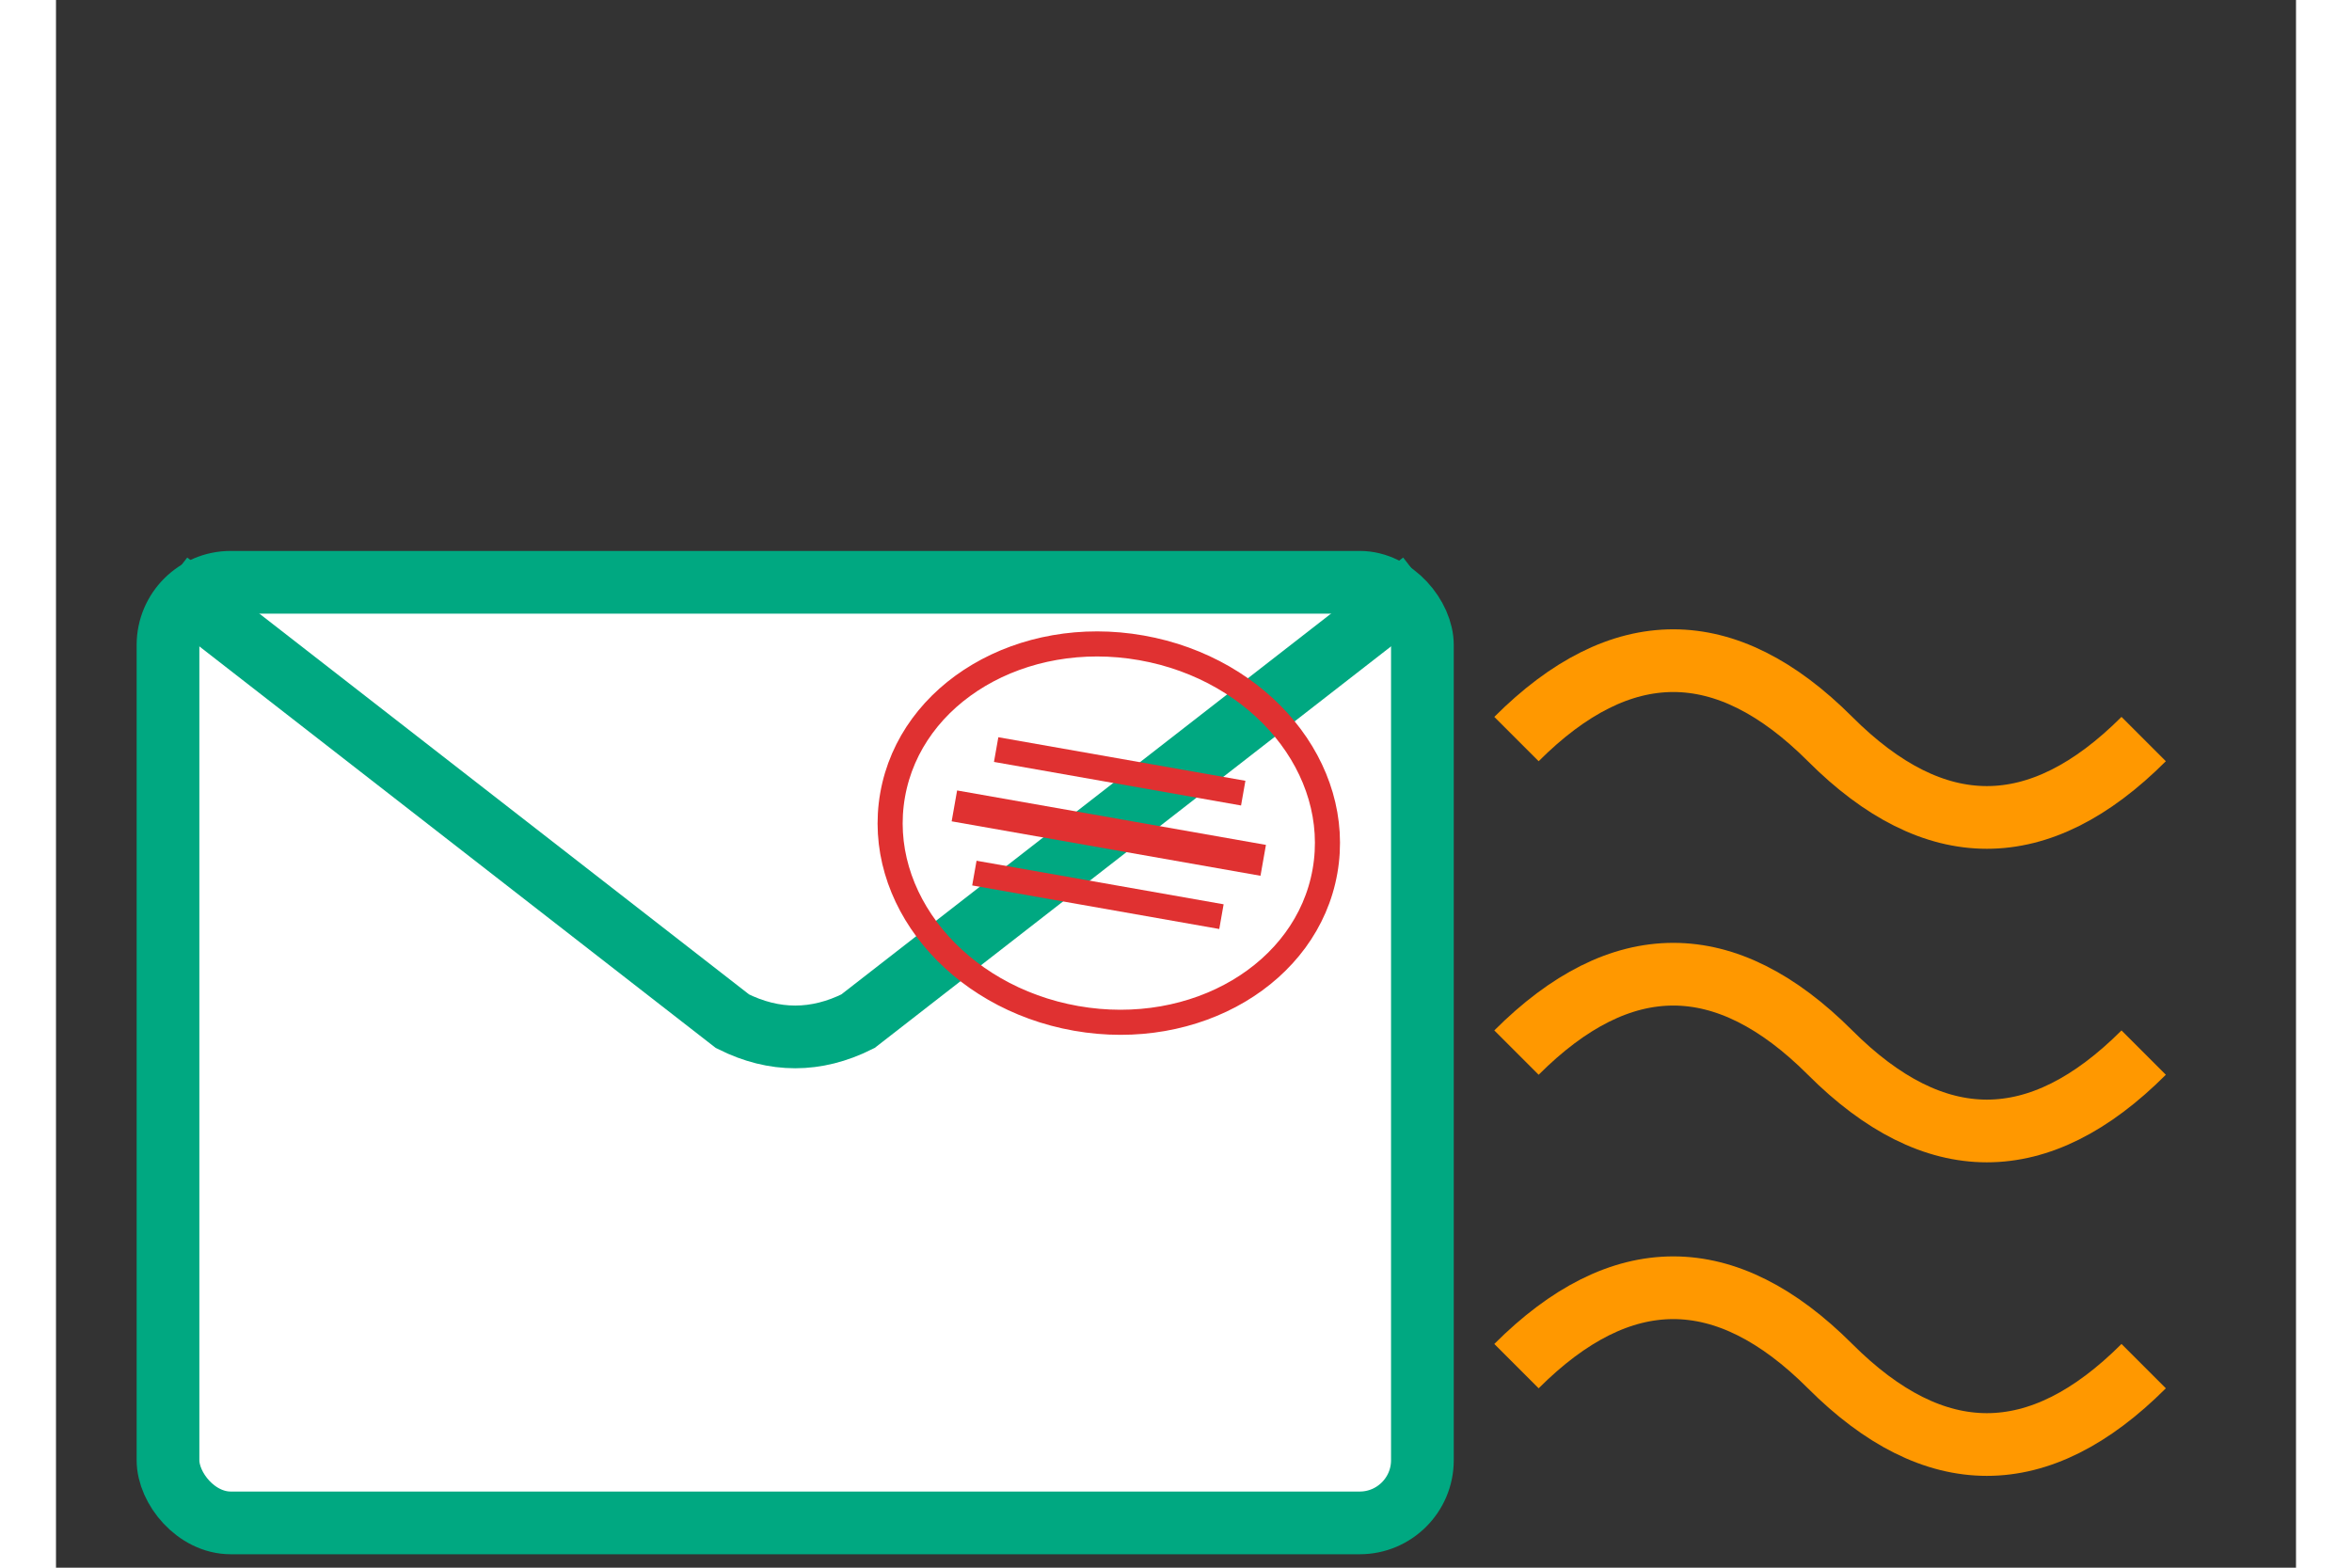
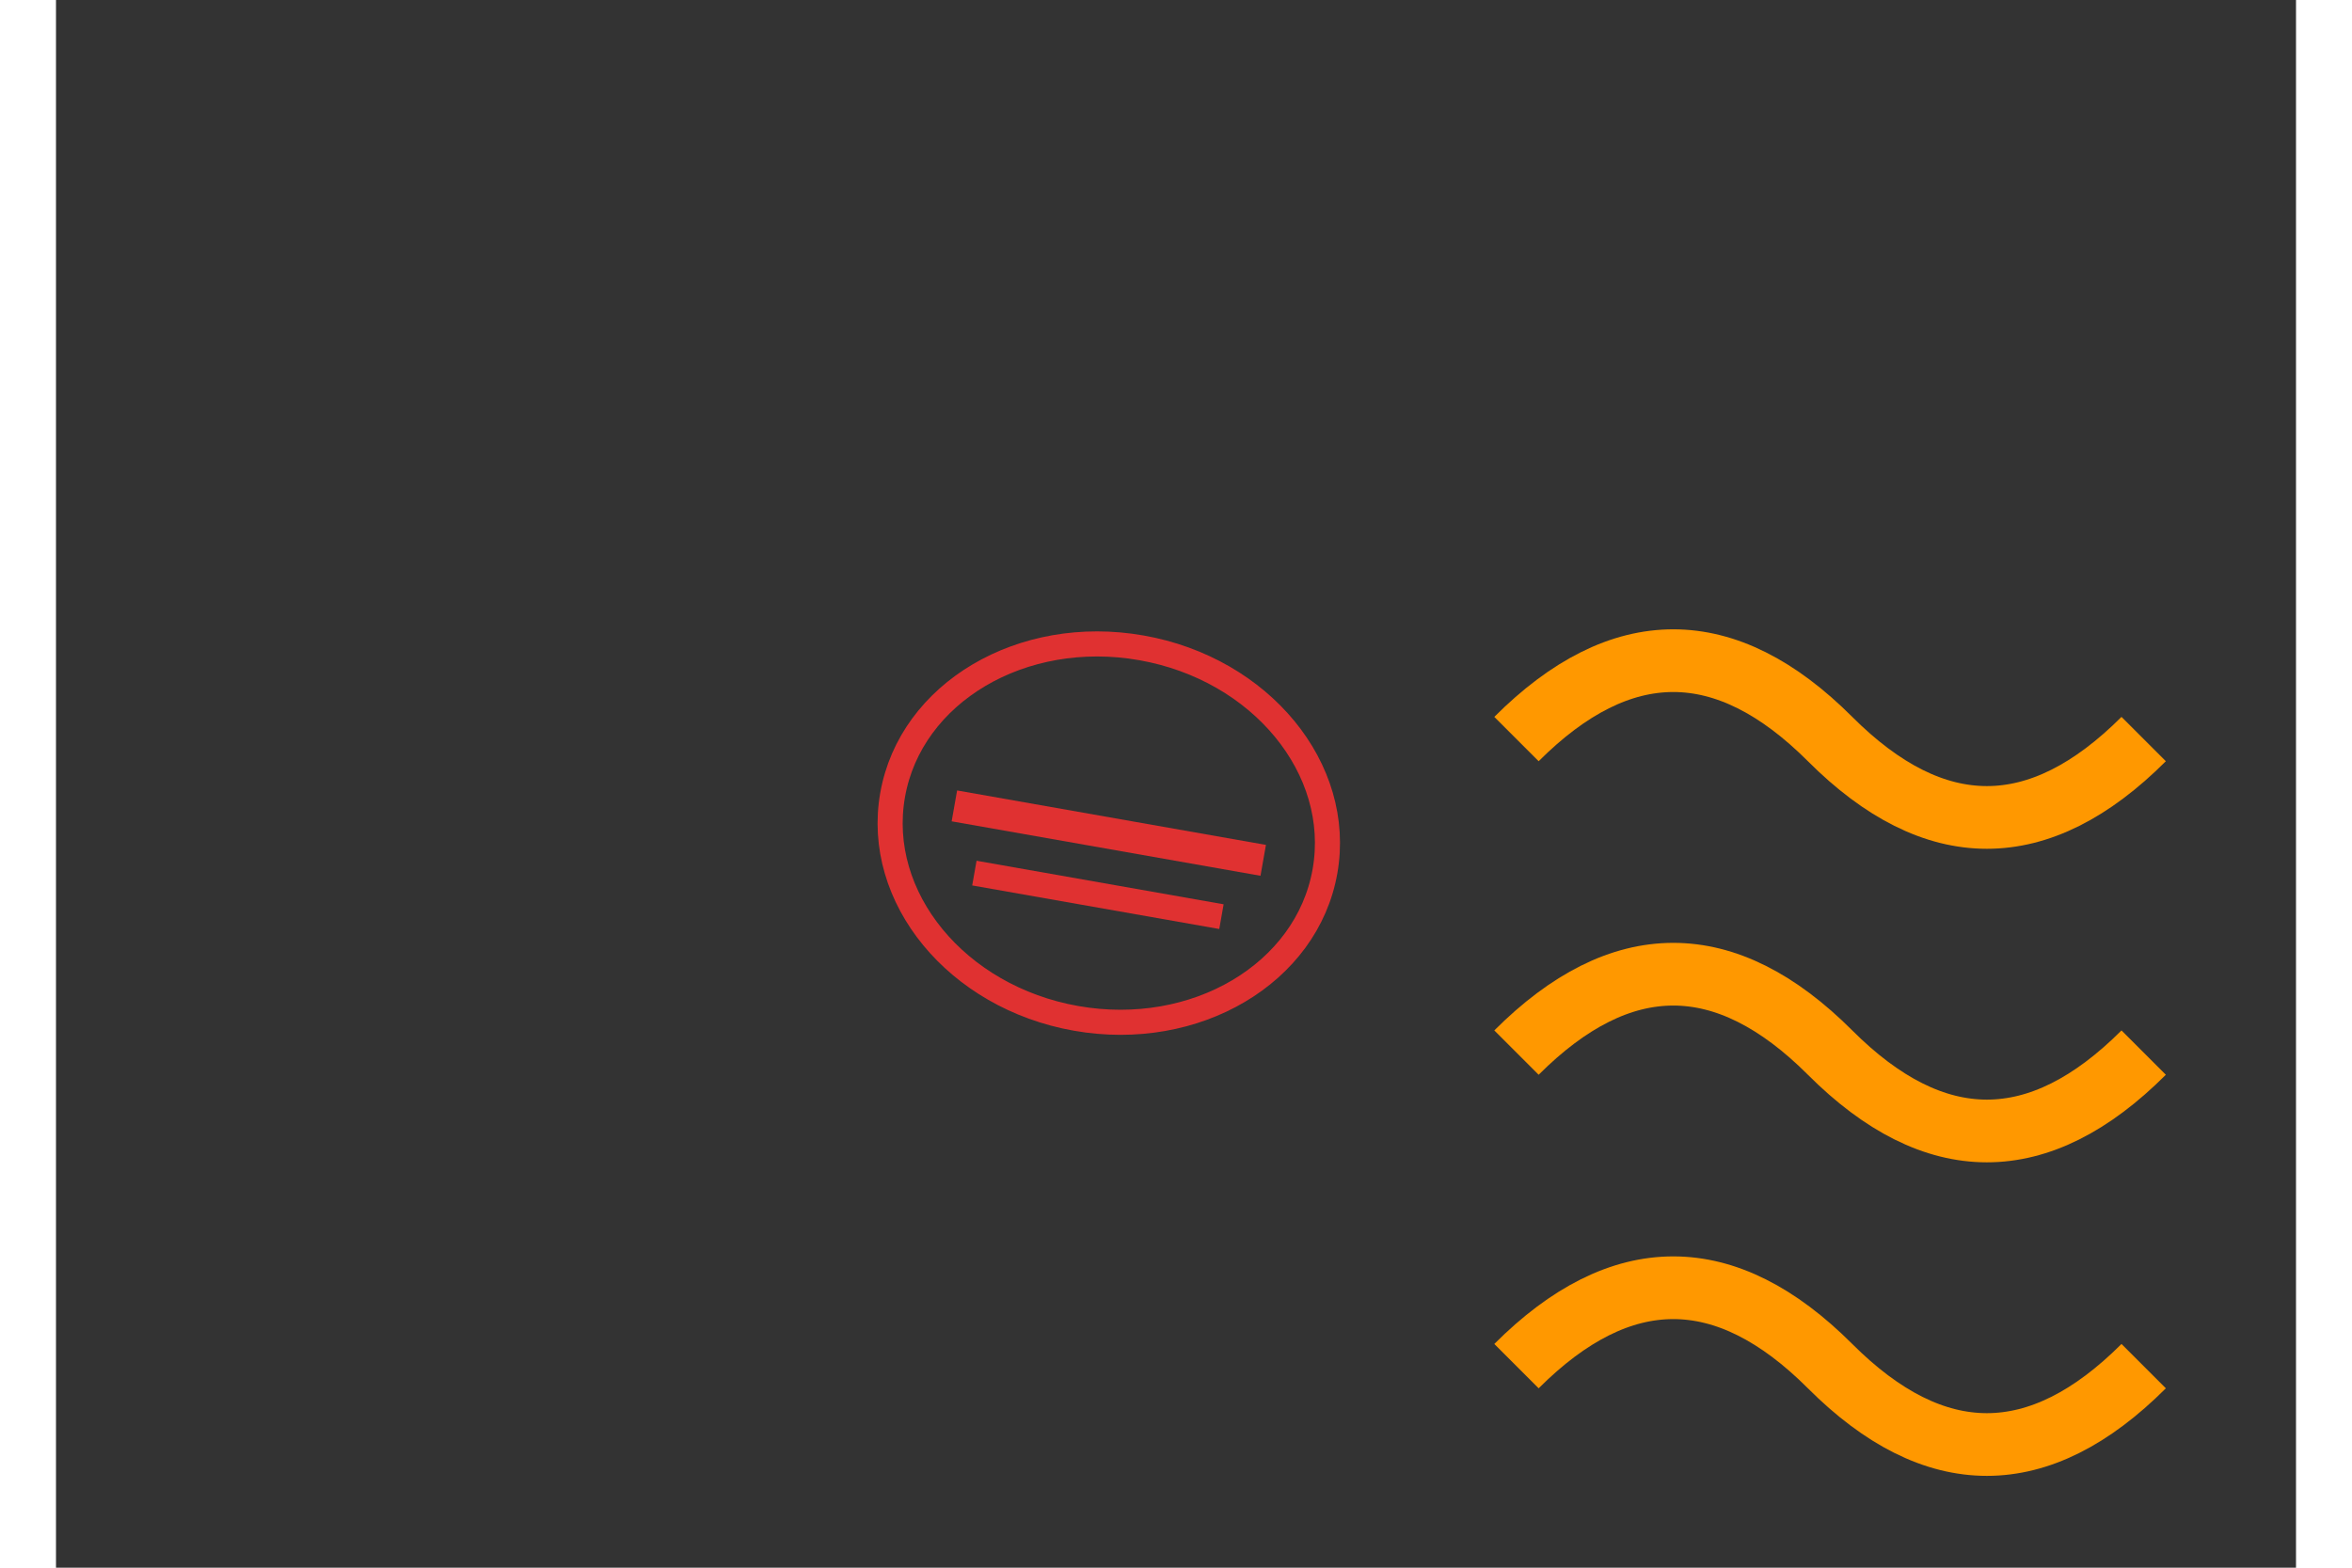
<svg xmlns="http://www.w3.org/2000/svg" width="120" height="80" viewBox="0 0 100 70">
  <rect x="0" y="0" width="100" height="70" fill="#333333" stroke="none" />
  <g transform="translate(5, 12) scale(1.4)">
-     <rect x="0" y="10" width="40" height="30" rx="2" ry="2" fill="white" stroke="#00a881" stroke-width="2" />
-     <path d="M 0,10 L 18,24 Q 20,25 22,24 L 40,10" fill="none" stroke="#00a881" stroke-width="2" />
    <g transform="translate(30, 18) rotate(10)">
      <ellipse cx="0" cy="0" rx="7" ry="6" fill="none" stroke="#e03131" stroke-width="0.8" />
      <path d="M -5,0 L 5,0" stroke="#e03131" stroke-width="1" />
-       <path d="M -4,-2 L 4,-2" stroke="#e03131" stroke-width="0.8" />
      <path d="M -4,2 L 4,2" stroke="#e03131" stroke-width="0.8" />
    </g>
    <path d="M 43,15 Q 48,10 53,15 Q 58,20 63,15" stroke="#ff9800" stroke-width="2" fill="none" />
    <path d="M 43,25 Q 48,20 53,25 Q 58,30 63,25" stroke="#ff9800" stroke-width="2" fill="none" />
    <path d="M 43,35 Q 48,30 53,35 Q 58,40 63,35" stroke="#ff9800" stroke-width="2" fill="none" />
  </g>
</svg>